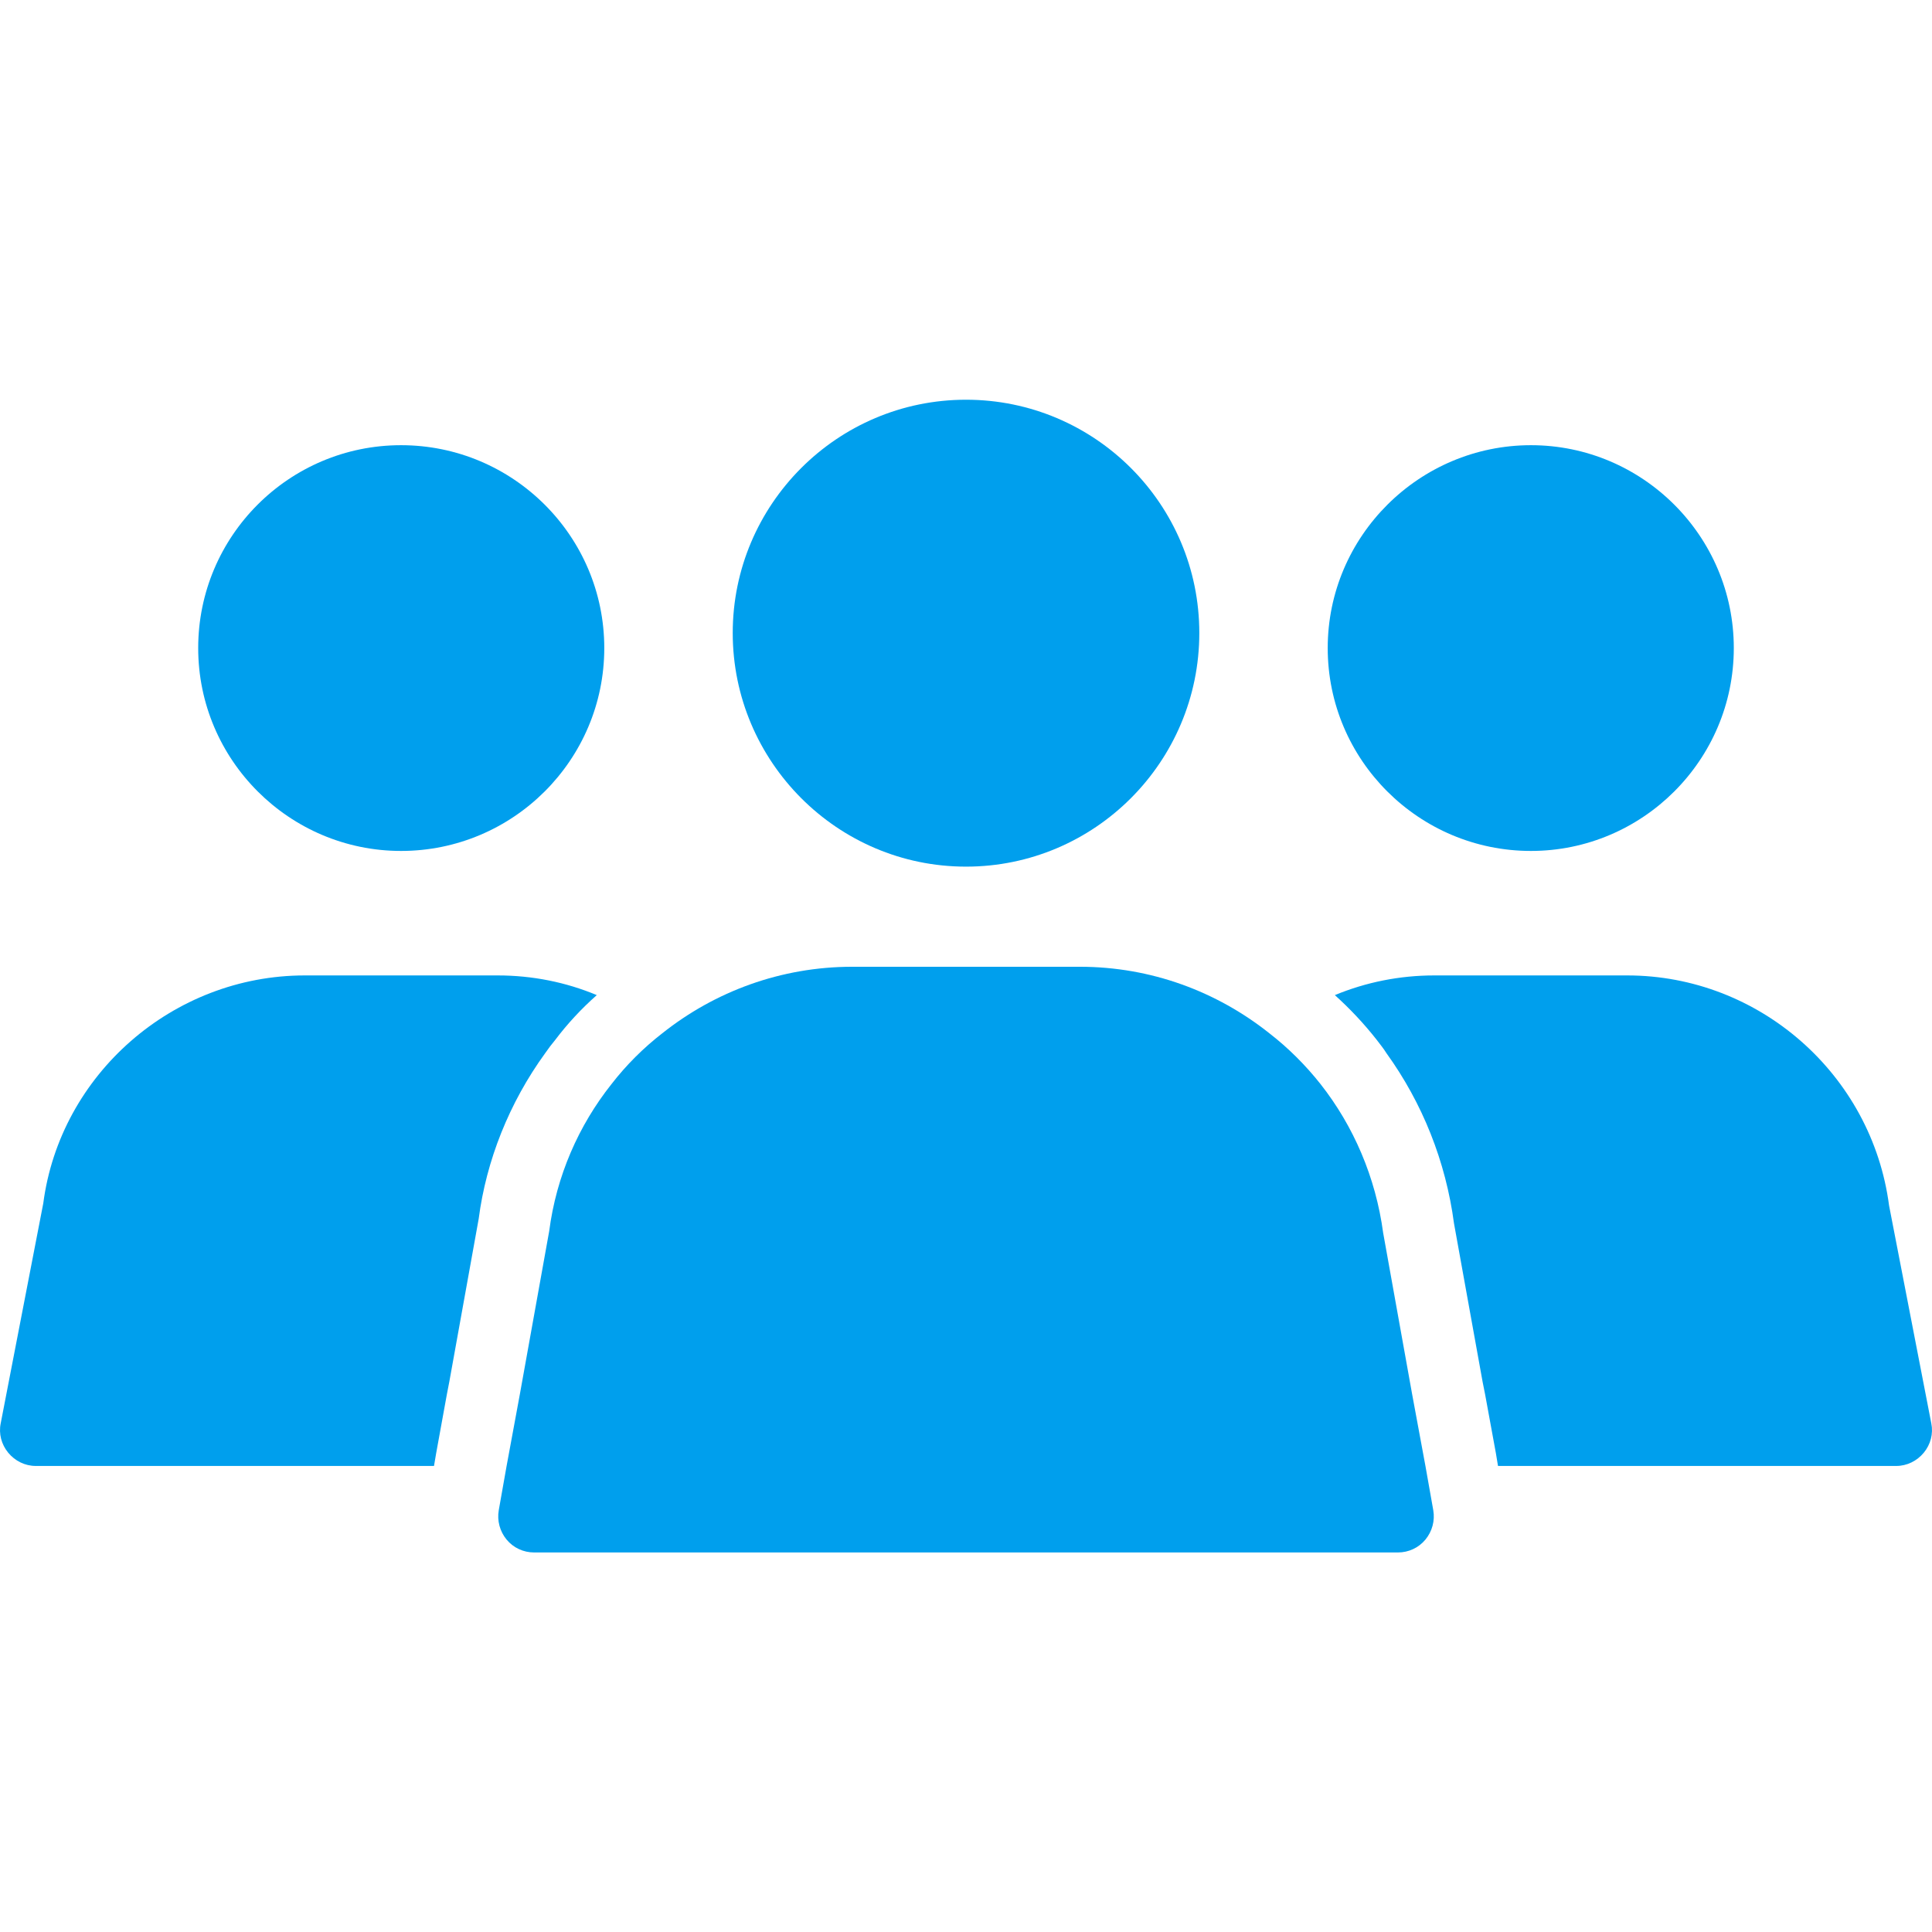
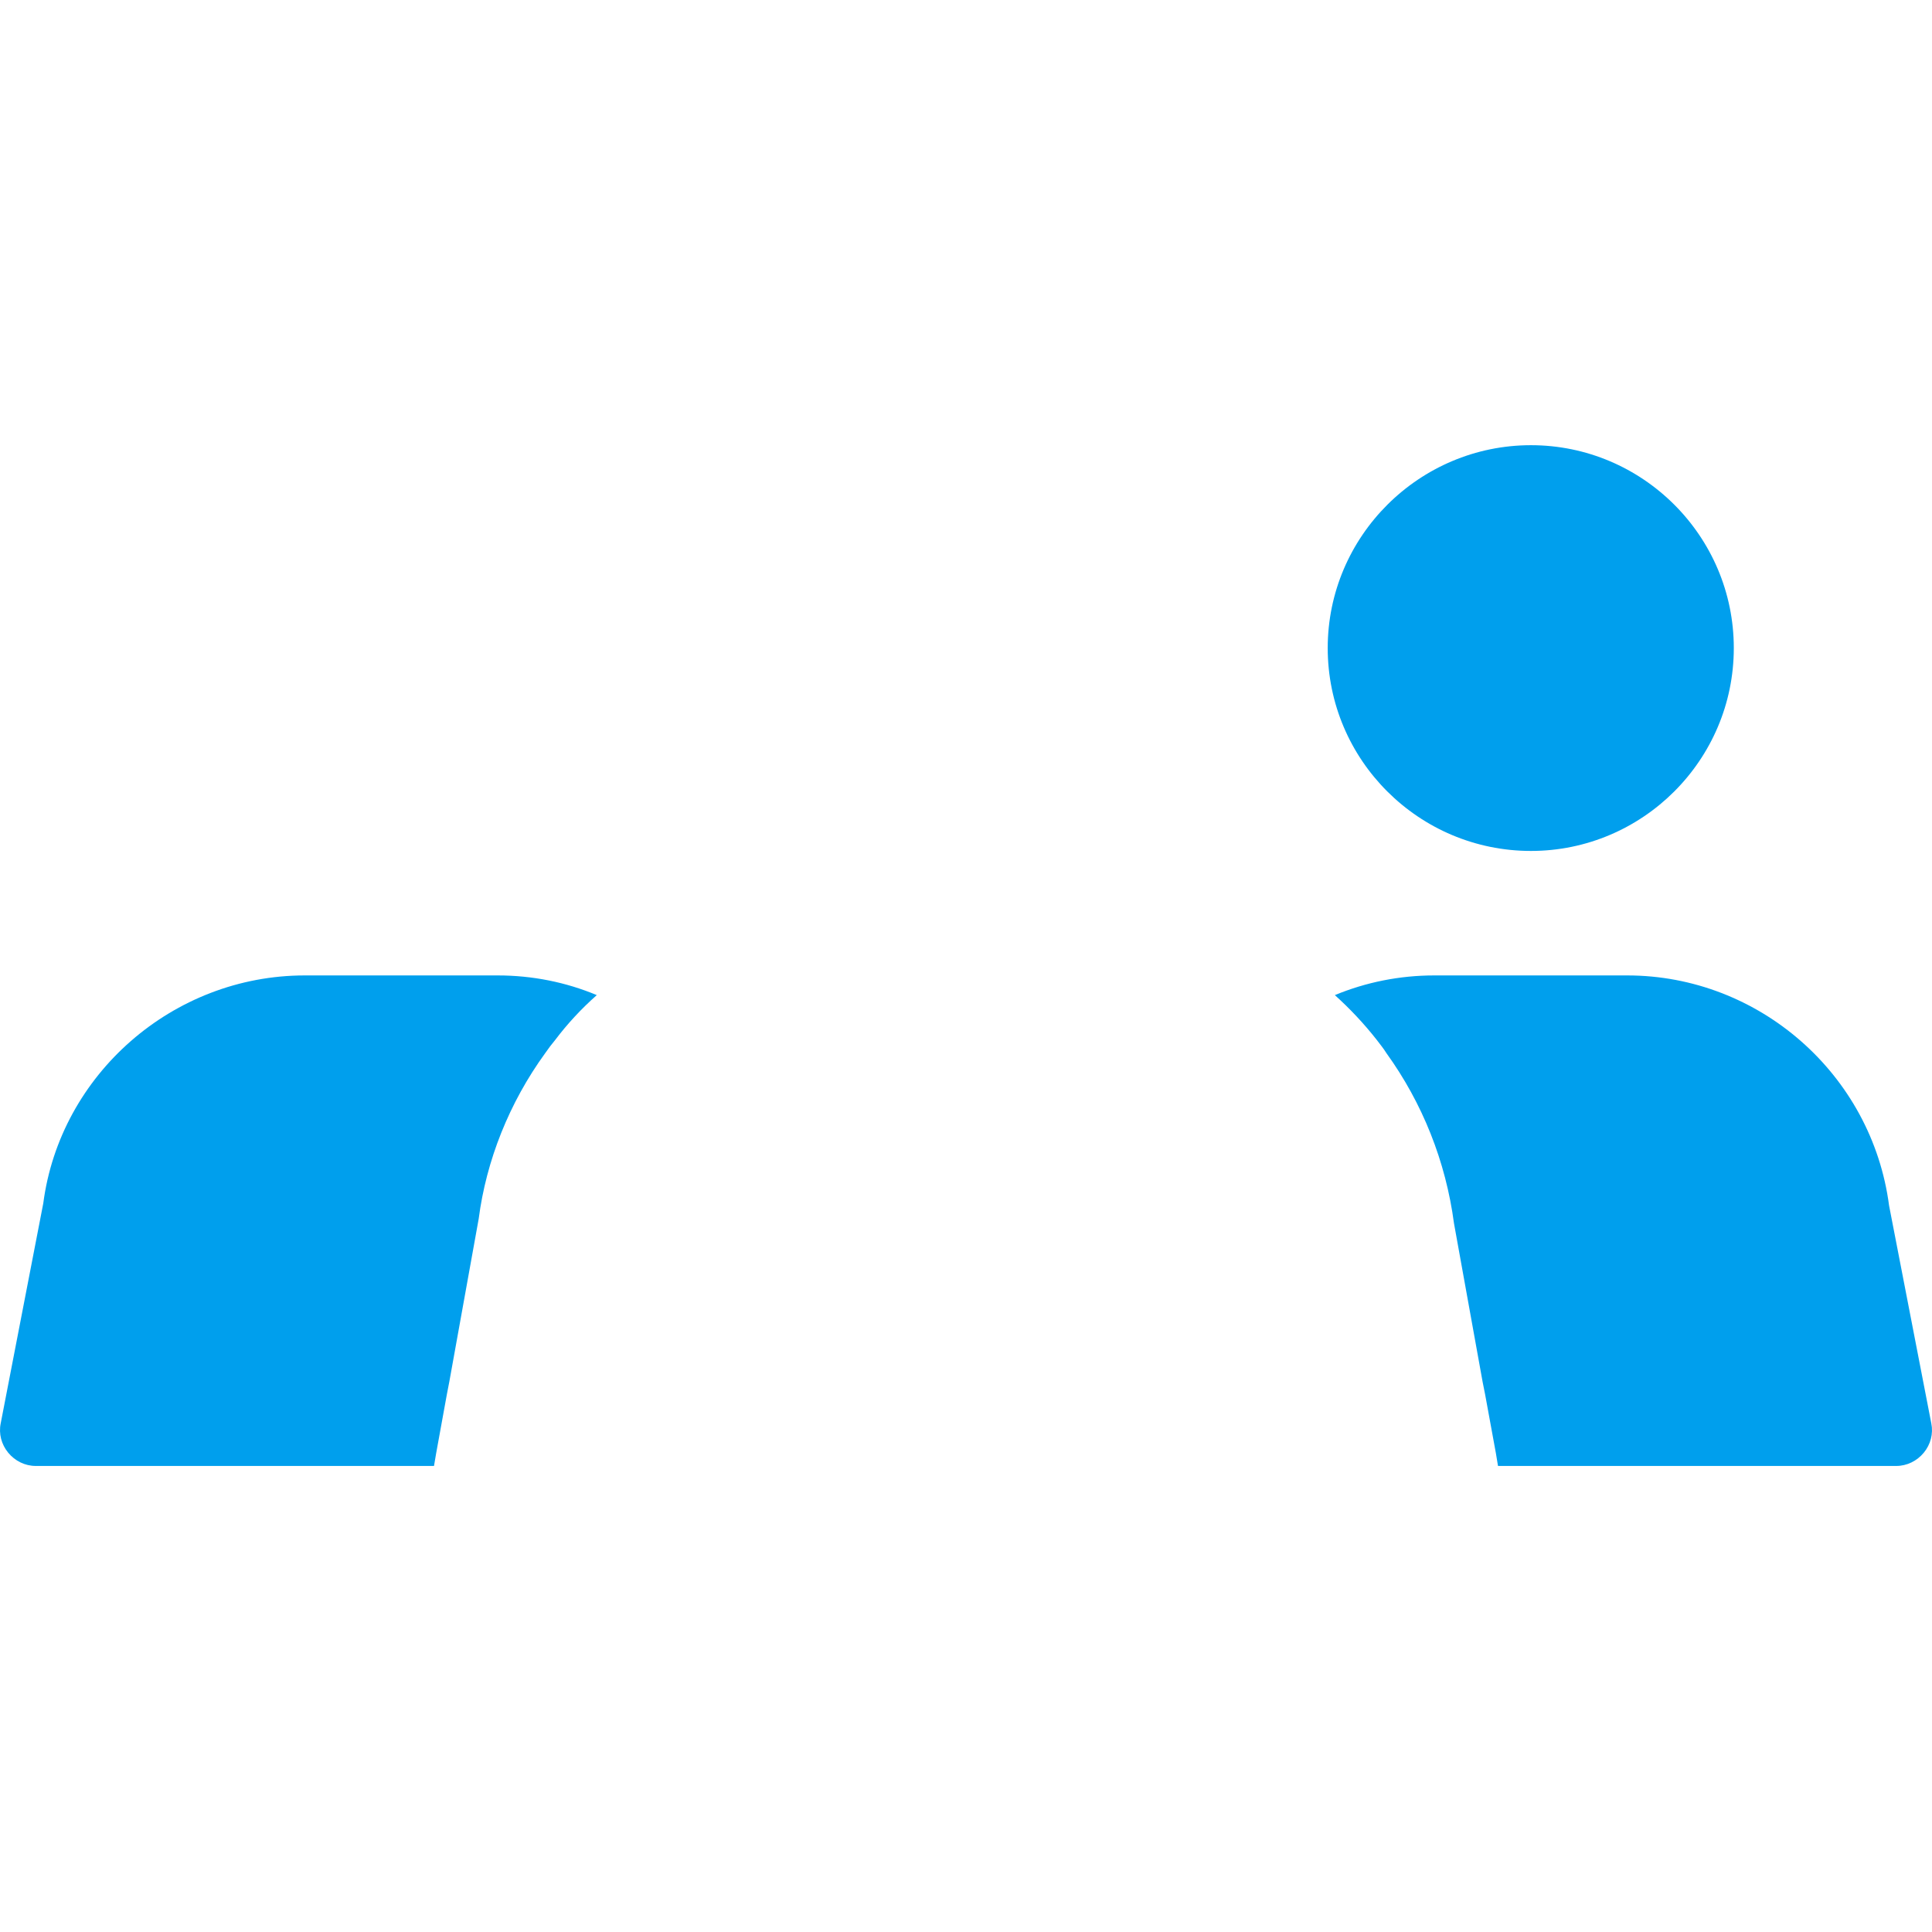
<svg xmlns="http://www.w3.org/2000/svg" width="58" height="58" viewBox="0 0 58 58" fill="none">
-   <path d="M29 26.017C32.867 26.017 36.004 22.87 36.004 19.003C36.004 15.137 32.868 12 29 12C25.133 12 21.997 15.147 21.997 19.003C21.997 22.86 25.133 26.017 29 26.017Z" fill="#009FED" />
-   <path d="M42.394 41.859L41.524 37.015C41.299 35.339 40.633 33.803 39.645 32.547C39.194 31.977 38.678 31.462 38.109 31.021C36.53 29.765 34.553 29.023 32.416 29.023H25.585C23.447 29.023 21.46 29.765 19.881 31.021C19.312 31.462 18.797 31.977 18.356 32.547C17.368 33.792 16.702 35.307 16.487 36.961L15.606 41.859L15.209 44.007L14.973 45.339C14.919 45.651 15.005 45.973 15.209 46.22C15.413 46.467 15.714 46.606 16.036 46.606H41.965C42.287 46.606 42.588 46.467 42.792 46.22C42.996 45.973 43.082 45.651 43.028 45.339L42.792 44.007L42.394 41.859Z" fill="#009FED" />
-   <path d="M12.04 25.546C15.402 25.546 18.141 22.817 18.141 19.455C18.141 16.093 15.402 13.365 12.04 13.365C8.678 13.365 5.95 16.093 5.95 19.455C5.95 22.817 8.689 25.546 12.04 25.546Z" fill="#009FED" />
  <path d="M16.67 31.217C17.035 30.733 17.454 30.282 17.916 29.874C16.992 29.487 15.982 29.283 14.94 29.283H9.151C5.188 29.283 1.804 32.258 1.299 36.125L0.021 42.731C-0.043 43.042 0.043 43.365 0.247 43.612C0.451 43.859 0.751 44.009 1.074 44.009H13.029L13.093 43.633L13.415 41.861L13.49 41.474L14.371 36.587C14.597 34.847 15.284 33.107 16.369 31.614C16.466 31.474 16.562 31.346 16.67 31.217Z" fill="#009FED" />
  <path d="M45.96 25.546C49.311 25.546 52.05 22.817 52.05 19.455C52.05 16.093 49.311 13.365 45.96 13.365C42.609 13.365 39.859 16.093 39.859 19.455C39.859 22.817 42.598 25.546 45.96 25.546Z" fill="#009FED" />
  <path d="M56.711 36.19C56.196 32.258 52.812 29.283 48.849 29.283H43.059C42.017 29.283 41.008 29.487 40.073 29.874C40.514 30.271 40.943 30.723 41.33 31.217C41.427 31.346 41.534 31.474 41.62 31.614C42.705 33.118 43.403 34.868 43.65 36.727L44.509 41.485L44.584 41.861L44.907 43.623L44.971 44.009H56.926C57.248 44.009 57.549 43.859 57.753 43.612C57.957 43.365 58.043 43.042 57.979 42.731L56.711 36.19Z" fill="#009FED" />
</svg>